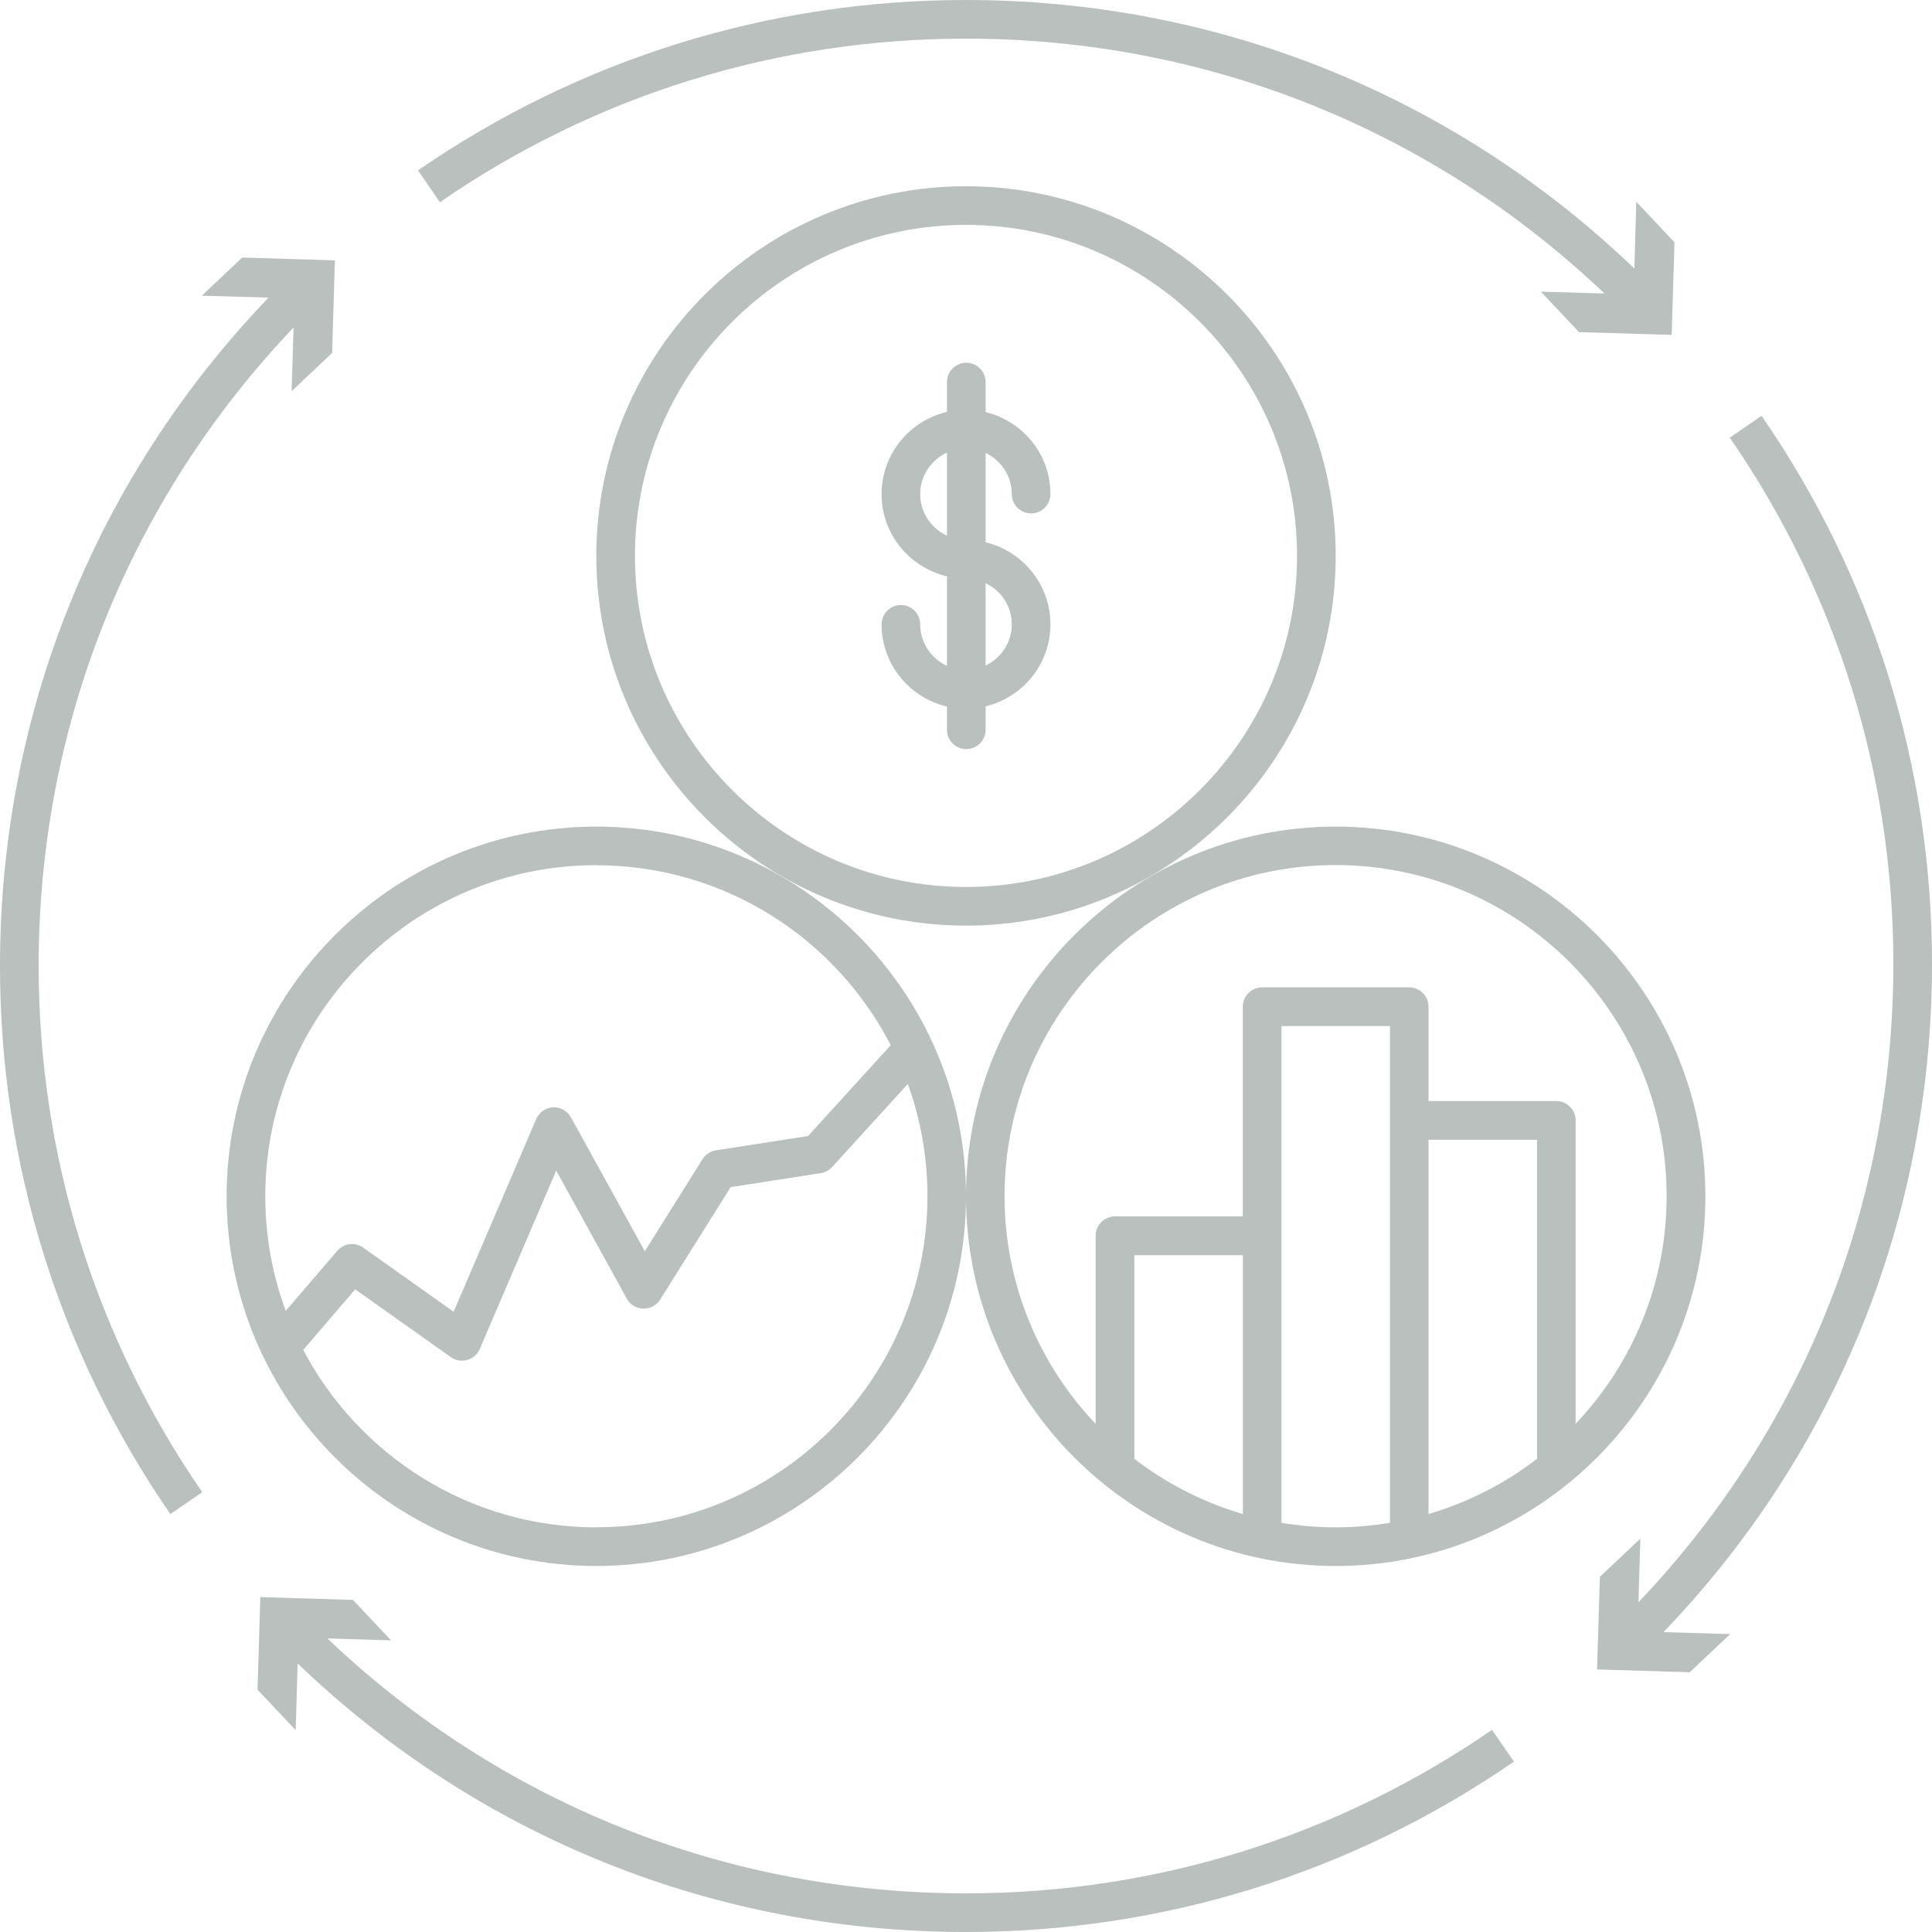
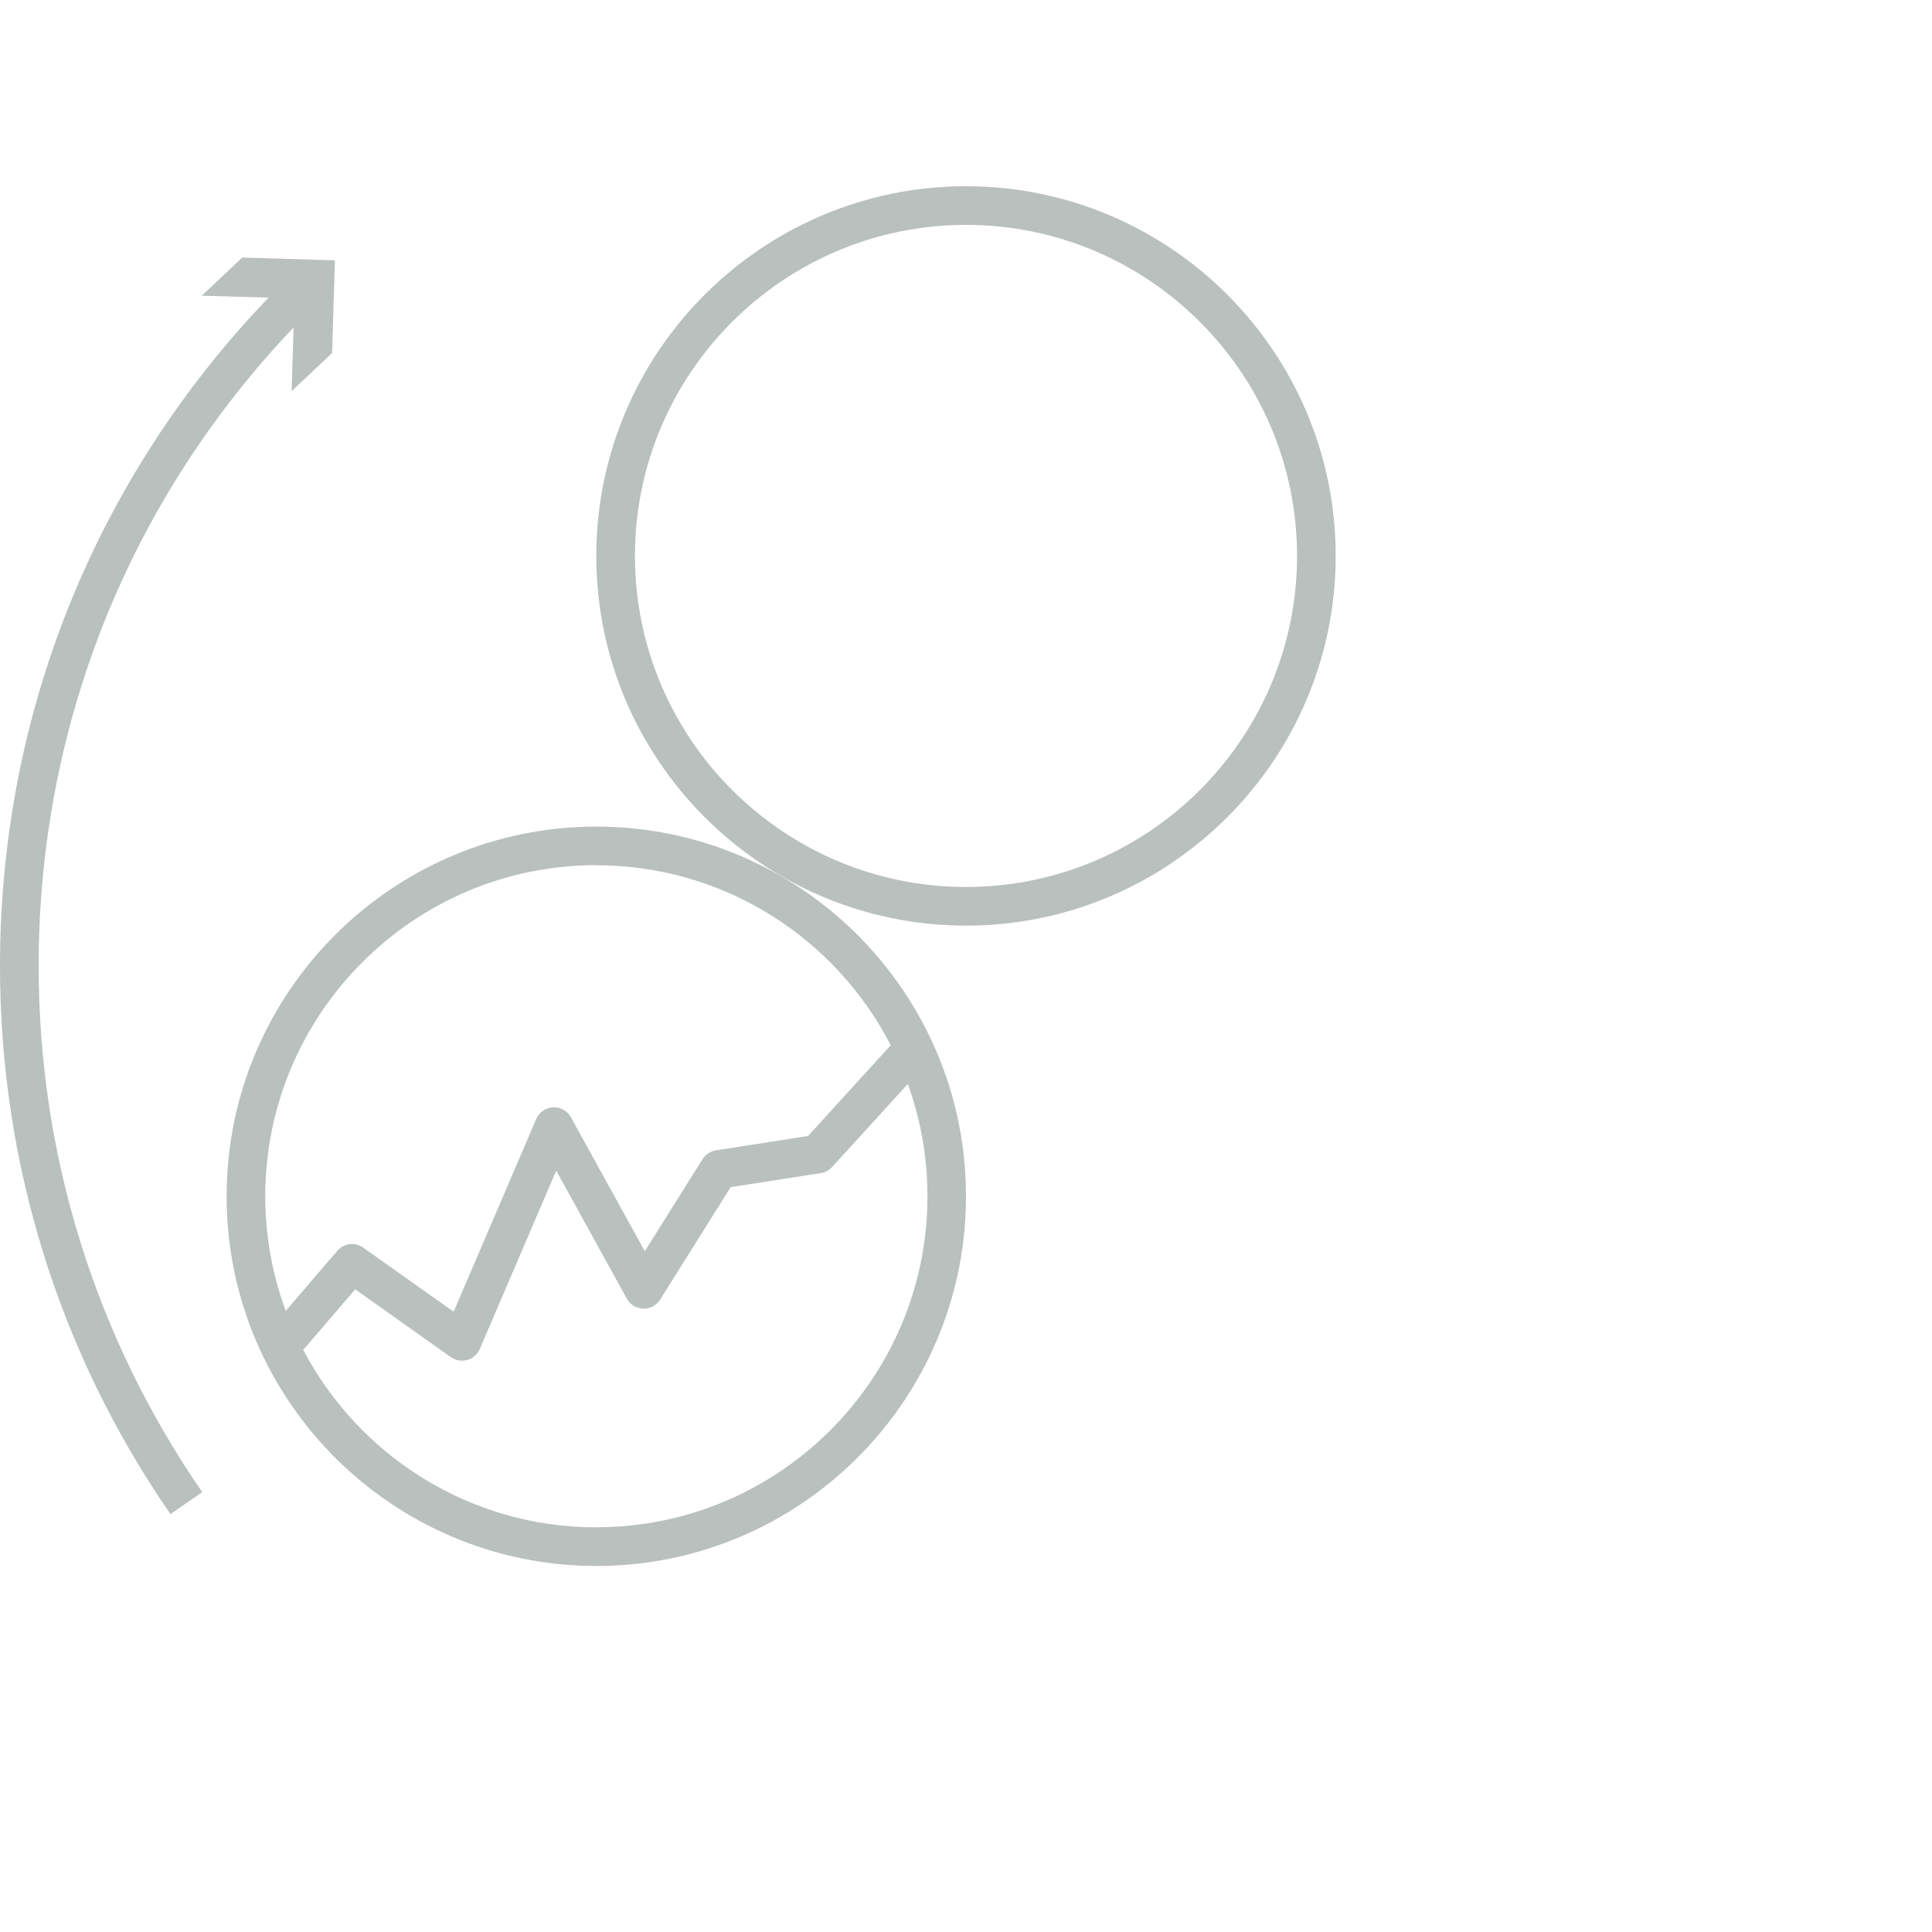
<svg xmlns="http://www.w3.org/2000/svg" id="Art" viewBox="0 0 200 200">
  <defs>
    <style> .cls-1 { fill: #b9c0be; stroke-width: 0px; } </style>
  </defs>
  <g>
-     <path class="cls-1" d="m163.46,34.38l9.59.29.29-9.59-3.95-4.19-.2,6.91C150.48,9.85,126.03,0,100,0c-20.39,0-40.01,6.1-56.73,17.64l2.27,3.29C61.59,9.85,80.42,4,100,4c24.85,0,48.19,9.35,66.1,26.39l-6.59-.2,3.95,4.19Z" />
-     <path class="cls-1" d="m36.54,165.62l-9.59-.29-.29,9.59,3.95,4.19.2-6.91c18.7,17.95,43.15,27.8,69.18,27.8,20.39,0,40.01-6.1,56.73-17.64l-2.27-3.29c-16.05,11.07-34.88,16.93-54.46,16.93-24.85,0-48.19-9.35-66.1-26.39l6.59.2-3.95-4.19Z" />
    <path class="cls-1" d="m20.93,154.46c-11.07-16.05-16.93-34.88-16.93-54.46,0-24.85,9.35-48.19,26.39-66.1l-.2,6.59,4.19-3.95.29-9.59-9.59-.29-4.19,3.95,6.91.2C9.85,49.52,0,73.97,0,100.01c0,20.39,6.1,40.01,17.64,56.73l3.29-2.27Z" />
-     <path class="cls-1" d="m182.36,43.04l-3.29,2.27c11.07,16.05,16.93,34.88,16.93,54.46,0,24.85-9.35,48.19-26.39,66.1l.2-6.59-4.19,3.95-.29,9.59,9.59.29,4.19-3.95-6.91-.2c17.95-18.7,27.8-43.15,27.8-69.18,0-20.39-6.1-40.01-17.64-56.73Z" />
  </g>
  <g>
-     <path class="cls-1" d="m104.74,51.15c0,1.1.9,2,2,2s2-.9,2-2c0-4.12-2.87-7.57-6.71-8.49v-3.11c0-1.1-.9-2-2-2s-2,.9-2,2v3.09c-3.87.9-6.77,4.37-6.77,8.51s2.9,7.61,6.77,8.51v9.27c-1.63-.75-2.77-2.39-2.77-4.3,0-1.1-.9-2-2-2s-2,.9-2,2c0,4.14,2.9,7.61,6.77,8.51v2.41c0,1.1.9,2,2,2s2-.9,2-2v-2.43c3.84-.92,6.71-4.37,6.71-8.49s-2.87-7.57-6.71-8.49v-9.25c1.6.76,2.71,2.38,2.71,4.27Zm-6.71,4.3c-1.63-.75-2.77-2.39-2.77-4.3s1.14-3.55,2.77-4.3v8.6Zm6.71,9.18c0,1.88-1.11,3.5-2.71,4.27v-8.53c1.6.76,2.71,2.38,2.71,4.27Z" />
    <path class="cls-1" d="m100,19.28c-21.1,0-38.27,17.17-38.27,38.27s17.17,38.27,38.27,38.27,38.27-17.17,38.27-38.27-17.17-38.27-38.27-38.27Zm0,72.54c-18.9,0-34.27-15.38-34.27-34.27s15.37-34.27,34.27-34.27,34.27,15.37,34.27,34.27-15.37,34.27-34.27,34.27Z" />
  </g>
  <path class="cls-1" d="m61.73,85.57c-21.1,0-38.27,17.17-38.27,38.27s17.17,38.27,38.27,38.27,38.27-17.17,38.27-38.27-17.17-38.27-38.27-38.27Zm0,4c13.27,0,24.79,7.58,30.48,18.63l-8.56,9.4-9.53,1.48c-.57.09-1.08.42-1.39.91l-5.98,9.54-7.65-13.87c-.37-.67-1.1-1.08-1.85-1.03-.76.04-1.44.51-1.74,1.21l-8.55,19.95-9.37-6.64c-.84-.6-2-.45-2.67.33l-5.34,6.22c-1.37-3.7-2.12-7.7-2.12-11.87,0-18.89,15.37-34.27,34.27-34.27Zm0,68.54c-13.16,0-24.6-7.46-30.34-18.37l5.38-6.27,9.9,7.02c.49.35,1.12.46,1.7.29.58-.16,1.06-.58,1.3-1.14l7.91-18.46,7.31,13.26c.34.62.99,1.01,1.7,1.03.7.03,1.37-.34,1.75-.94l7.3-11.64,9.33-1.45c.45-.07.86-.29,1.17-.63l7.84-8.6c1.31,3.63,2.03,7.55,2.03,11.62,0,18.9-15.37,34.27-34.27,34.27Z" />
-   <path class="cls-1" d="m138.27,85.57c-21.1,0-38.27,17.17-38.27,38.27s17.17,38.27,38.27,38.27,38.27-17.17,38.27-38.27-17.17-38.27-38.27-38.27Zm-9.61,71.16c-4.11-1.2-7.91-3.16-11.23-5.71v-21.08h11.23v26.79Zm4,.91v-51.42h11.23v51.42c-1.83.3-3.7.47-5.61.47s-3.79-.16-5.61-.47Zm26.45-6.62c-3.32,2.55-7.11,4.5-11.23,5.71v-38.74h11.23v33.03Zm4-3.61v-31.43c0-1.1-.9-2-2-2h-13.23v-9.77c0-1.1-.9-2-2-2h-15.23c-1.1,0-2,.9-2,2v21.71h-13.23c-1.1,0-2,.9-2,2v19.48c-5.84-6.15-9.43-14.45-9.43-23.58,0-18.89,15.37-34.27,34.27-34.27s34.27,15.37,34.27,34.27c0,9.13-3.59,17.43-9.43,23.58Z" />
</svg>